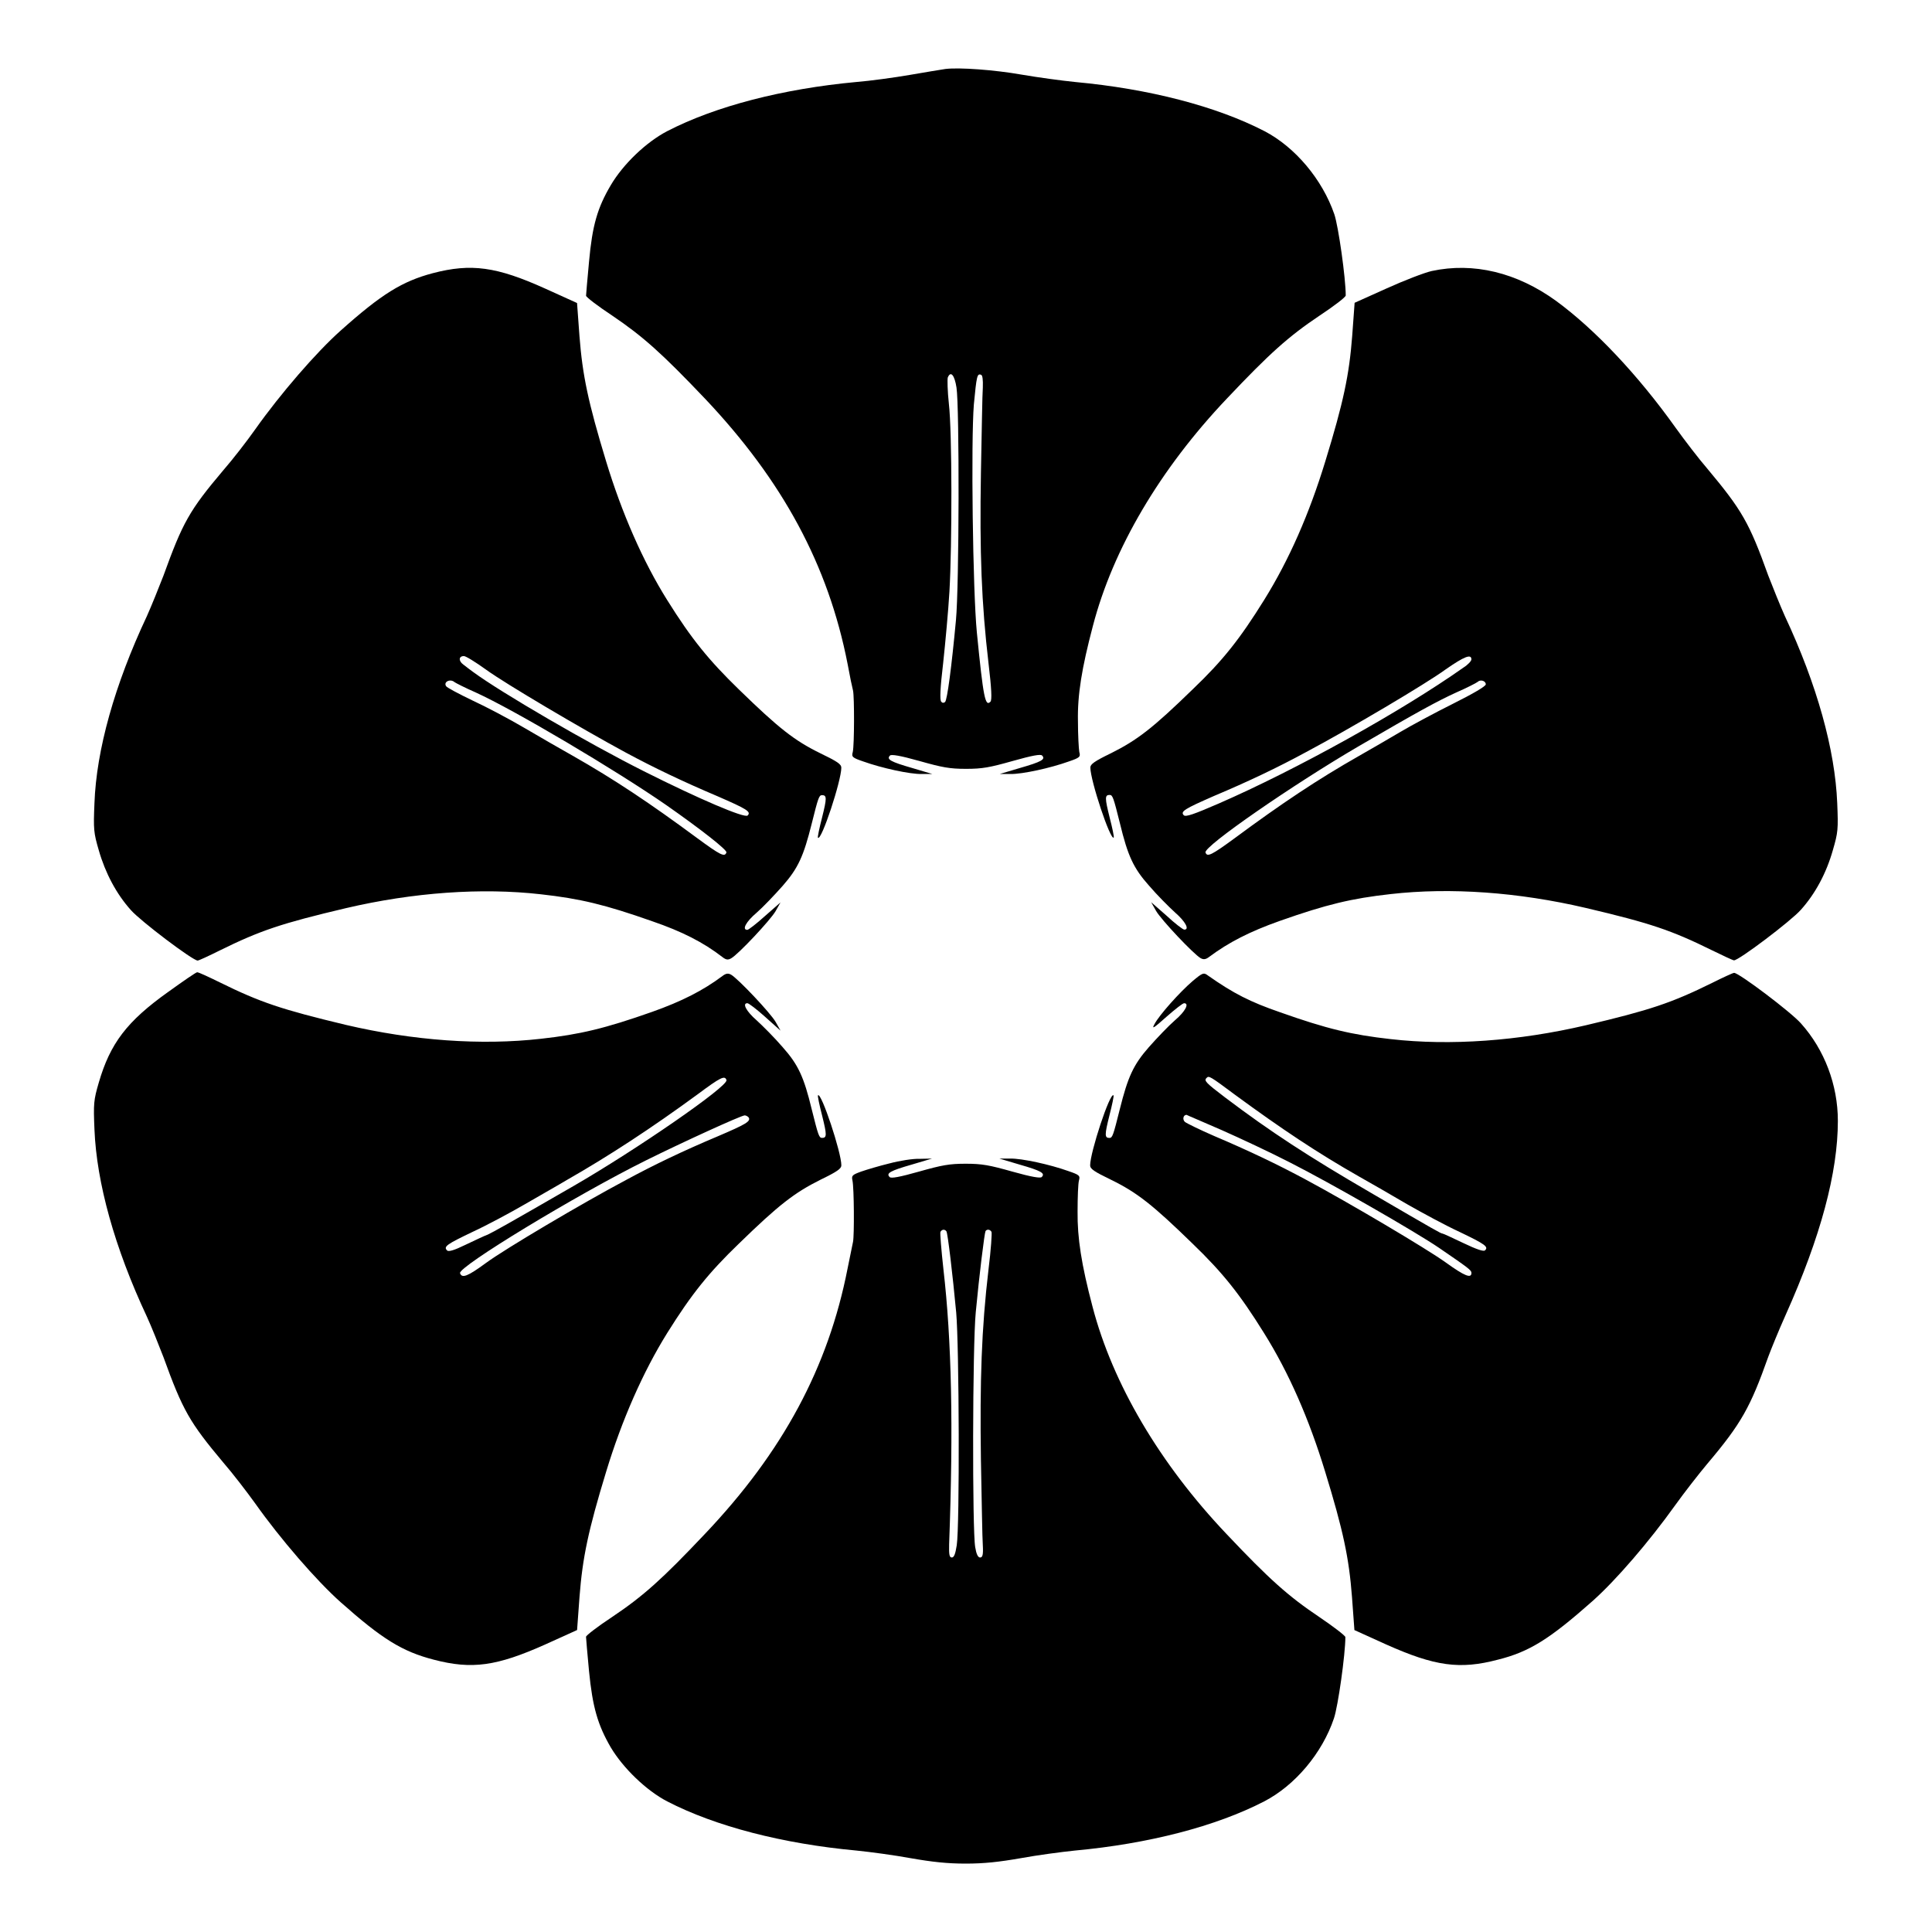
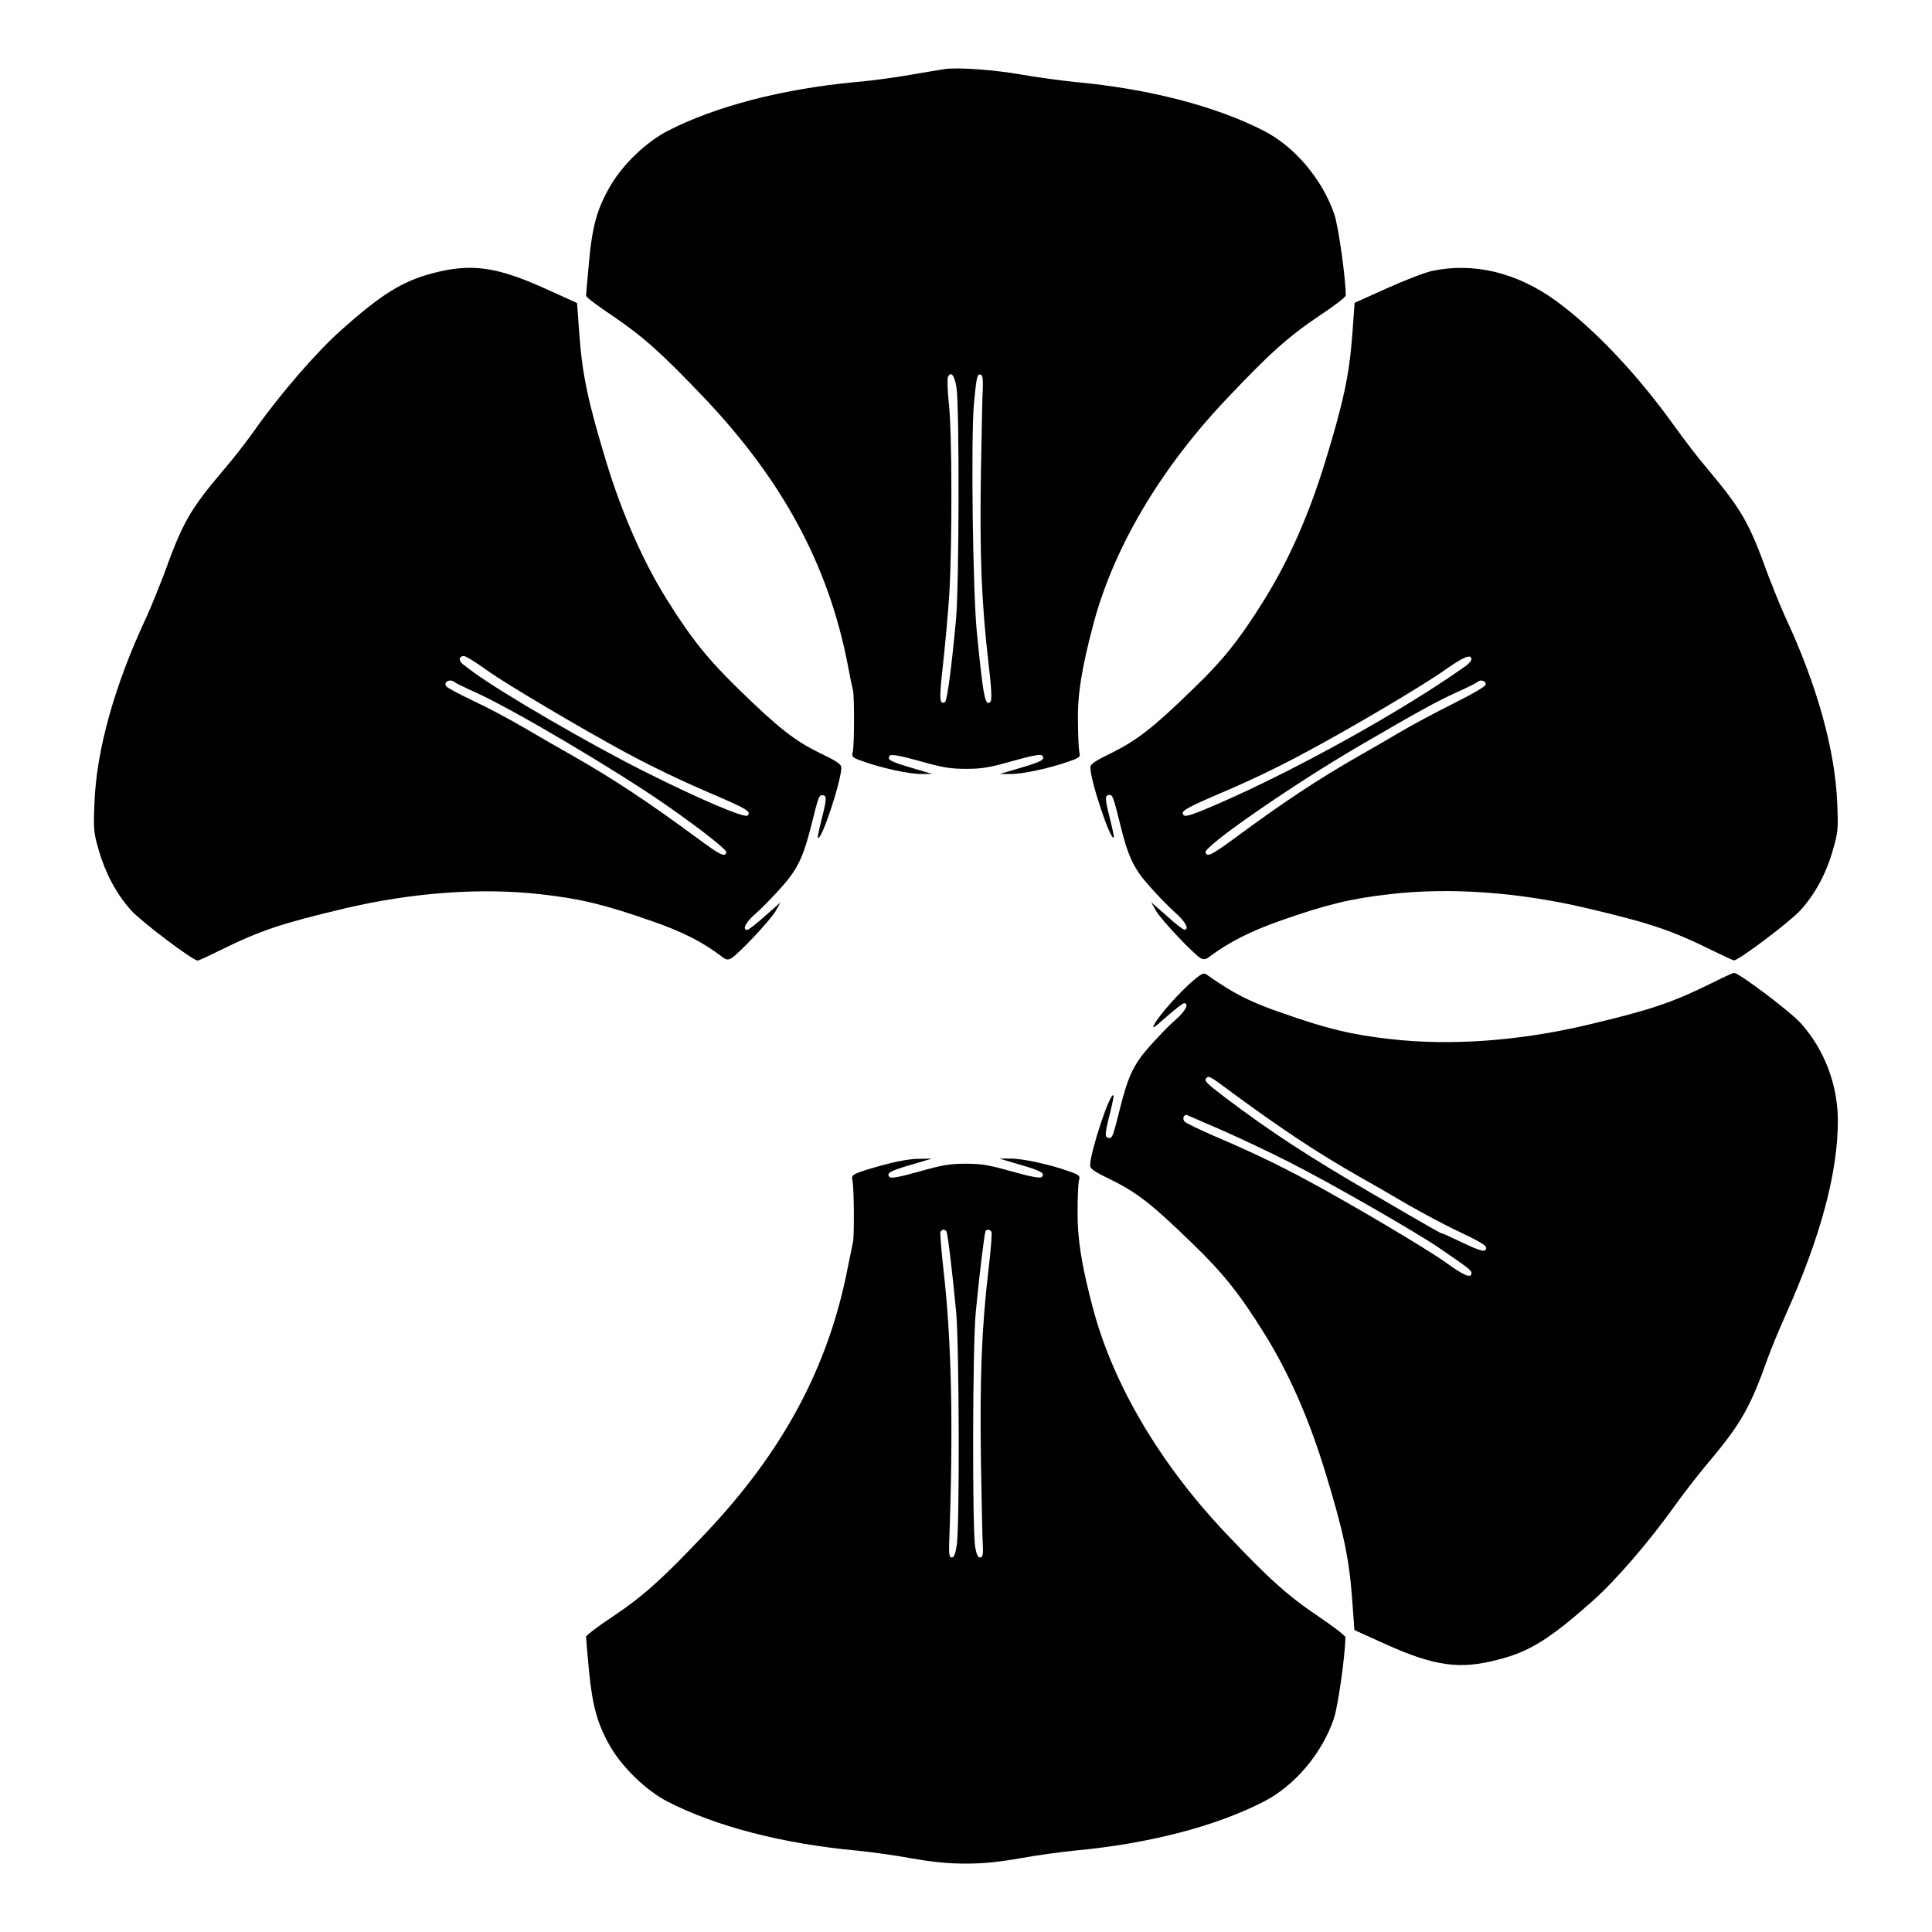
<svg xmlns="http://www.w3.org/2000/svg" fill="#000000" width="800px" height="800px" version="1.1" viewBox="144 144 512 512">
  <g>
    <path d="m394.6 162.27c-1.008 0.145-5.324 0.863-9.5 1.582-4.176 0.719-10.508 1.582-14.105 1.871-19.504 1.801-37.355 6.406-50.164 13.027-5.543 2.879-11.66 8.707-14.969 14.324-3.527 5.973-4.894 10.652-5.758 20.223-0.434 4.68-0.793 8.707-0.793 9.07 0 0.359 3.094 2.734 6.91 5.254 8.203 5.543 13.242 10.078 24.543 21.953 20.656 21.809 32.746 44.191 37.859 70.391 0.574 3.168 1.223 6.262 1.441 7.055 0.359 1.656 0.359 14.324-0.07 16.266-0.359 1.297-0.145 1.512 2.809 2.519 4.82 1.727 12.309 3.383 15.473 3.312h2.809l-5.324-1.582c-5.758-1.656-6.91-2.305-5.902-3.312 0.359-0.359 2.664 0 7.773 1.441 6.117 1.727 8.062 2.086 12.379 2.086 4.32 0 6.262-0.359 12.379-2.086 5.109-1.441 7.414-1.871 7.773-1.441 1.008 1.008-0.145 1.656-5.902 3.312l-5.324 1.582h2.809c3.168 0.07 10.652-1.582 15.473-3.312 2.949-1.008 3.168-1.223 2.809-2.519-0.145-0.793-0.359-4.461-0.359-8.203-0.145-6.91 1.008-14.035 3.957-25.191 5.324-20.441 17.777-41.602 35.555-60.312 11.227-11.875 16.266-16.41 24.543-21.953 3.816-2.519 6.91-4.894 6.91-5.324 0-4.606-1.941-18.352-3.023-21.52-3.168-9.211-10.363-17.777-18.496-22.023-12.812-6.621-30.66-11.227-50.164-13.027-3.598-0.359-9.934-1.223-14.105-1.941-7.434-1.305-16.574-1.953-20.242-1.52zm2.879 84.422c0.793 5.039 0.719 52.684-0.145 61.68-1.152 12.379-2.305 21.09-2.879 21.664-0.359 0.289-0.719 0.289-1.008-0.07-0.434-0.434-0.289-3.598 0.504-10.293 0.574-5.324 1.367-13.891 1.656-18.855 0.719-12.523 0.719-42.32-0.145-49.805-0.359-3.312-0.434-6.477-0.289-6.981 0.793-1.871 1.801-0.578 2.305 2.66zm6.981 0c-0.145 1.727-0.289 11.949-0.504 22.598-0.359 21.09 0.145 34.617 2.016 50.523 0.793 6.621 0.938 9.715 0.504 10.148-1.367 1.367-1.871-0.863-3.598-18.352-1.078-11.012-1.582-50.742-0.793-60.457 0.719-7.484 0.863-8.203 1.871-7.844 0.434 0.074 0.574 1.297 0.504 3.383z" />
    <path d="m258.71 216.39c-8.133 2.16-13.602 5.543-24.398 15.188-6.477 5.758-16.051 16.84-22.672 26.199-2.231 3.168-5.973 7.988-8.422 10.797-9.07 10.723-10.797 13.891-15.906 27.996-1.223 3.168-3.168 7.988-4.391 10.723-8.566 18.211-13.387 35.484-13.891 49.59-0.289 6.91-0.215 7.773 1.152 12.453 1.727 6.047 4.68 11.586 8.492 15.836 2.59 2.949 16.41 13.387 17.707 13.387 0.289 0 2.949-1.223 5.828-2.664 10.797-5.324 16.41-7.199 33.469-11.227 17.848-4.176 35.914-5.469 51.676-3.672 10.363 1.152 16.984 2.734 29.438 7.125 7.988 2.734 13.602 5.613 18.641 9.5 1.008 0.793 1.512 0.793 2.305 0.359 1.871-1.008 10.438-10.148 11.805-12.523l1.297-2.305-4.102 3.598c-2.305 2.086-4.391 3.672-4.68 3.672-1.512 0-0.359-2.16 2.445-4.535 1.656-1.441 4.68-4.606 6.91-7.125 4.102-4.68 5.543-7.844 7.699-16.48 1.727-6.91 1.941-7.559 2.734-7.559 1.297 0 1.297 0.793 0 5.973-0.719 2.809-1.223 5.184-1.078 5.324 0.938 0.863 6.191-15.113 6.191-18.57 0-0.938-1.078-1.656-5.543-3.816-6.91-3.383-11.012-6.621-21.594-16.914-7.988-7.773-12.523-13.316-19-23.68-6.406-10.219-12.02-23.031-16.195-36.777-4.75-15.617-6.262-22.816-7.055-33.109l-0.648-8.852-8.422-3.816c-12.879-5.82-19.645-6.754-29.793-4.094zm14.109 105.08c5.039 3.672 25.406 15.691 36.992 21.953 7.484 4.031 15.332 7.773 24.328 11.586 7.773 3.383 8.996 4.102 7.988 5.109-0.793 0.793-13.027-4.461-27.492-11.73-14.898-7.484-37.859-20.871-45.199-26.27-0.793-0.574-1.941-1.441-2.664-2.016-1.297-0.938-1.223-2.231 0.145-2.231 0.43-0.074 3.094 1.582 5.902 3.598zm-8.352 3.309c0.289 0.215 2.809 1.512 5.613 2.734 10.293 4.68 37.137 20.586 50.523 29.867 9.355 6.551 16.121 11.875 15.906 12.523-0.434 1.297-1.512 0.793-7.773-3.816-12.453-9.211-21.953-15.547-32.965-21.809-2.949-1.656-8.707-4.965-12.738-7.34s-10.293-5.688-13.891-7.34c-3.598-1.727-6.695-3.383-6.91-3.742-0.789-1.148 1.082-2.082 2.234-1.078z" />
    <path d="m523.43 215.82c-1.941 0.434-7.34 2.519-11.949 4.606l-8.492 3.816-0.648 8.852c-0.793 10.293-2.305 17.488-7.125 33.18-4.246 13.891-9.574 26.055-16.195 36.707-6.406 10.293-10.867 15.977-18.93 23.68-10.578 10.293-14.684 13.457-21.594 16.914-4.461 2.16-5.543 2.949-5.543 3.816 0 3.453 5.324 19.434 6.191 18.57 0.145-0.145-0.359-2.519-1.078-5.324-1.297-5.184-1.297-5.973 0-5.973 0.793 0 1.008 0.648 2.734 7.559 2.086 8.637 3.598 11.875 7.699 16.48 2.16 2.519 5.254 5.613 6.91 7.125 2.734 2.375 3.887 4.535 2.445 4.535-0.359 0-2.519-1.656-4.68-3.672l-4.102-3.598 1.297 2.305c1.367 2.375 9.934 11.445 11.805 12.523 0.793 0.434 1.367 0.359 2.305-0.359 5.109-3.816 10.723-6.695 18.641-9.5 12.453-4.391 19.074-5.973 29.438-7.125 15.836-1.801 33.828-0.504 51.676 3.672 17.129 4.031 22.672 5.902 33.469 11.227 2.949 1.441 5.543 2.664 5.828 2.664 1.297 0 15.113-10.438 17.707-13.387 3.816-4.246 6.766-9.715 8.492-15.836 1.367-4.68 1.441-5.543 1.152-12.453-0.574-14.105-5.324-31.309-13.891-49.59-1.223-2.734-3.168-7.559-4.391-10.723-5.039-14.035-6.981-17.344-16.121-28.285-2.305-2.664-6.047-7.559-8.422-10.867-10.004-14.035-21.449-26.125-31.668-33.609-10.434-7.57-21.949-10.305-32.961-7.93zm10.508 102.92c0 0.434-0.938 1.441-2.086 2.16-16.41 11.586-44.262 27.062-64.918 36.059-6.477 2.809-8.707 3.598-9.211 3.094-1.008-1.008 0.289-1.727 7.988-5.109 9.07-3.816 16.914-7.559 24.328-11.586 11.66-6.191 31.957-18.211 37.066-21.953 4.961-3.457 6.832-4.176 6.832-2.664zm3.812 6.621c0 0.504-3.312 2.445-8.637 5.109-4.75 2.375-11.082 5.758-14.105 7.559-2.949 1.727-7.844 4.606-10.797 6.262-11.012 6.262-20.512 12.594-32.965 21.809-6.191 4.535-7.34 5.109-7.773 3.816-0.574-1.582 23.32-18.066 40.449-28.07 15.906-9.285 21.09-12.09 25.98-14.324 2.809-1.223 5.324-2.519 5.688-2.809 0.723-0.719 2.16-0.289 2.16 0.648z" />
-     <path d="m188.61 406.84c-11.012 7.844-15.402 13.676-18.426 24.039-1.367 4.68-1.441 5.543-1.152 12.453 0.574 14.105 5.324 31.309 13.891 49.59 1.223 2.664 3.168 7.559 4.391 10.723 5.109 14.105 6.91 17.273 15.906 27.996 2.445 2.809 6.191 7.699 8.422 10.797 6.621 9.355 16.195 20.441 22.672 26.199 10.941 9.715 16.266 13.027 24.613 15.188 10.148 2.664 16.699 1.727 29.582-4.031l8.422-3.816 0.648-8.852c0.793-10.293 2.305-17.562 7.055-33.109 4.176-13.746 9.789-26.484 16.195-36.777 6.477-10.363 11.012-15.977 19-23.68 10.578-10.293 14.684-13.457 21.594-16.914 4.461-2.16 5.543-2.949 5.543-3.816 0-3.453-5.324-19.434-6.191-18.57-0.145 0.145 0.359 2.519 1.078 5.324 1.297 5.184 1.297 5.973 0 5.973-0.793 0-1.008-0.648-2.734-7.559-2.086-8.637-3.598-11.875-7.699-16.48-2.16-2.519-5.254-5.613-6.91-7.125-2.734-2.375-3.887-4.535-2.445-4.535 0.359 0 2.519 1.656 4.68 3.598l4.102 3.672-1.297-2.305c-1.367-2.375-9.934-11.445-11.805-12.523-0.793-0.434-1.367-0.359-2.305 0.359-5.109 3.816-10.723 6.695-18.641 9.5-12.453 4.391-19.074 5.973-29.438 7.125-15.836 1.801-33.828 0.504-51.676-3.672-17.059-4.09-22.676-5.961-33.469-11.289-2.949-1.441-5.543-2.664-5.973-2.664-0.289 0-3.746 2.375-7.633 5.184zm147.91 23.391c0.574 1.582-23.824 18.426-40.52 28.07-17.707 10.219-21.09 12.09-22.742 12.883-1.008 0.359-3.672 1.656-5.973 2.734-2.949 1.441-4.461 1.871-4.82 1.441-1.008-1.008 0-1.656 6.766-4.894 3.598-1.656 9.934-5.039 13.891-7.34 3.957-2.305 9.07-5.184 11.082-6.406 11.227-6.406 22.527-13.82 34.617-22.672 6.188-4.609 7.266-5.113 7.699-3.816zm5.902 9.934c0.574 1.008-0.793 1.801-8.203 4.965-9.07 3.816-16.914 7.559-24.328 11.586-11.66 6.191-31.957 18.211-37.066 21.953-4.894 3.598-6.406 4.176-6.91 2.734-0.574-1.656 30.66-20.656 49.375-29.941 9.285-4.606 24.973-11.805 26.055-11.875 0.355 0 0.859 0.289 1.078 0.578z" />
    <path d="m460.1 403.96c-3.383 2.879-8.926 9.07-10.148 11.445-0.793 1.441-0.289 1.152 3.168-1.941 2.305-2.016 4.32-3.598 4.68-3.598 1.441 0 0.359 2.16-2.445 4.535-1.656 1.441-4.68 4.606-6.91 7.125-4.102 4.68-5.543 7.844-7.699 16.48-1.727 6.91-1.941 7.559-2.734 7.559-1.297 0-1.297-0.793 0-5.973 0.719-2.809 1.223-5.184 1.078-5.324-0.938-0.863-6.191 15.113-6.191 18.57 0 0.938 1.078 1.656 5.543 3.816 6.91 3.383 11.012 6.621 21.594 16.914 8.062 7.773 12.523 13.387 18.93 23.68 6.621 10.578 11.949 22.816 16.195 36.707 4.82 15.691 6.332 22.887 7.125 33.18l0.648 8.852 8.422 3.816c12.883 5.758 19.504 6.695 29.582 4.031 8.422-2.086 13.82-5.543 25.191-15.617 6.191-5.543 14.828-15.547 21.879-25.406 2.375-3.312 6.191-8.203 8.422-10.867 9.07-10.723 11.445-15.043 16.195-28.43 0.719-1.941 2.734-6.91 4.606-11.082 9.285-20.727 13.82-37.715 13.82-51.387 0-9.5-3.527-18.855-9.789-25.84-2.59-2.949-16.41-13.387-17.707-13.387-0.289 0-2.949 1.223-5.828 2.664-10.797 5.324-16.41 7.199-33.469 11.227-17.848 4.176-35.914 5.469-51.676 3.672-10.363-1.152-16.984-2.734-29.363-7.125-7.918-2.734-12.309-4.965-19.074-9.715-1.164-0.887-1.453-0.742-4.043 1.418zm11.082 30.086c12.453 9.141 21.953 15.473 32.965 21.734 2.949 1.656 8.707 4.965 12.738 7.34 4.031 2.305 10.293 5.688 13.891 7.34 6.766 3.238 7.773 3.957 6.766 4.894-0.359 0.359-2.16-0.215-5.758-1.941-2.879-1.367-5.324-2.519-5.543-2.519-0.359 0-1.441-0.574-19.074-10.867-16.336-9.5-26.414-16.051-38.504-25.191-5.109-3.887-5.688-4.461-4.894-5.184 0.578-0.645 0.938-0.43 7.414 4.394zm-3.453 9.426c4.894 2.16 13.027 5.973 18.066 8.566 10.797 5.469 33.25 18.352 39.586 22.672 7.773 5.324 8.566 5.902 8.566 6.621 0 1.582-1.871 0.793-6.766-2.734-5.109-3.672-25.406-15.691-37.066-21.953-7.484-4.031-15.332-7.773-24.328-11.586-3.816-1.656-7.34-3.383-7.773-3.742-0.719-0.648-0.434-1.871 0.434-1.871 0.211 0.141 4.387 1.871 9.281 4.027z" />
    <path d="m379.7 452.32c-2.664 0.648-6.047 1.656-7.484 2.16-2.375 0.863-2.59 1.078-2.305 2.375 0.434 1.941 0.504 14.609 0.145 16.266-0.145 0.793-0.793 3.887-1.441 7.055-5.109 26.125-17.129 48.582-37.859 70.391-11.227 11.875-16.266 16.41-24.543 21.953-3.816 2.519-6.91 4.894-6.91 5.254s0.359 4.461 0.793 9.07c0.938 9.574 2.305 14.25 5.758 20.223 3.312 5.543 9.43 11.445 14.969 14.324 12.812 6.621 30.66 11.227 50.164 13.027 3.598 0.359 10.004 1.223 14.324 2.016 5.758 1.008 9.715 1.441 14.609 1.441s8.852-0.434 14.609-1.441c4.32-0.793 10.797-1.656 14.324-2.016 19.504-1.801 37.355-6.406 50.164-13.027 8.203-4.246 15.402-12.812 18.496-22.023 1.078-3.168 3.023-16.914 3.023-21.52 0-0.359-3.094-2.734-6.91-5.324-8.277-5.543-13.316-10.078-24.543-21.953-17.707-18.641-30.23-39.871-35.555-60.312-2.949-11.156-4.031-18.211-3.957-25.191 0-3.742 0.145-7.414 0.359-8.203 0.359-1.297 0.145-1.512-2.809-2.519-4.82-1.727-12.309-3.383-15.473-3.312h-2.809l5.324 1.582c5.758 1.656 6.91 2.305 5.902 3.312-0.359 0.359-2.664 0-7.773-1.441-6.117-1.727-8.062-2.086-12.379-2.086-4.32 0-6.262 0.359-12.379 2.086-5.109 1.441-7.414 1.871-7.773 1.441-1.008-1.008 0.145-1.656 5.902-3.312l5.324-1.582-3.238 0.07c-1.719-0.078-5.391 0.496-8.051 1.219zm15.113 17.992c0.359 0.574 1.656 11.516 2.59 21.52 0.793 8.926 0.938 56.645 0.145 61.68-0.359 2.305-0.719 3.238-1.297 3.238-0.648 0-0.793-0.719-0.719-3.527 1.152-31.234 0.648-54.125-1.512-72.836-0.574-5.184-0.938-9.715-0.793-9.934 0.434-0.719 1.152-0.719 1.586-0.141zm11.949 0.145c0.145 0.289-0.145 4.75-0.793 9.934-1.871 15.836-2.305 29.363-2.016 50.453 0.215 10.652 0.359 20.871 0.504 22.672 0.145 2.519-0.07 3.238-0.719 3.238-0.574 0-1.008-0.938-1.297-2.734-0.793-4.32-0.719-53.402 0.145-62.258 0.938-9.934 2.305-20.945 2.59-21.52 0.359-0.508 1.152-0.508 1.586 0.215z" />
  </g>
</svg>